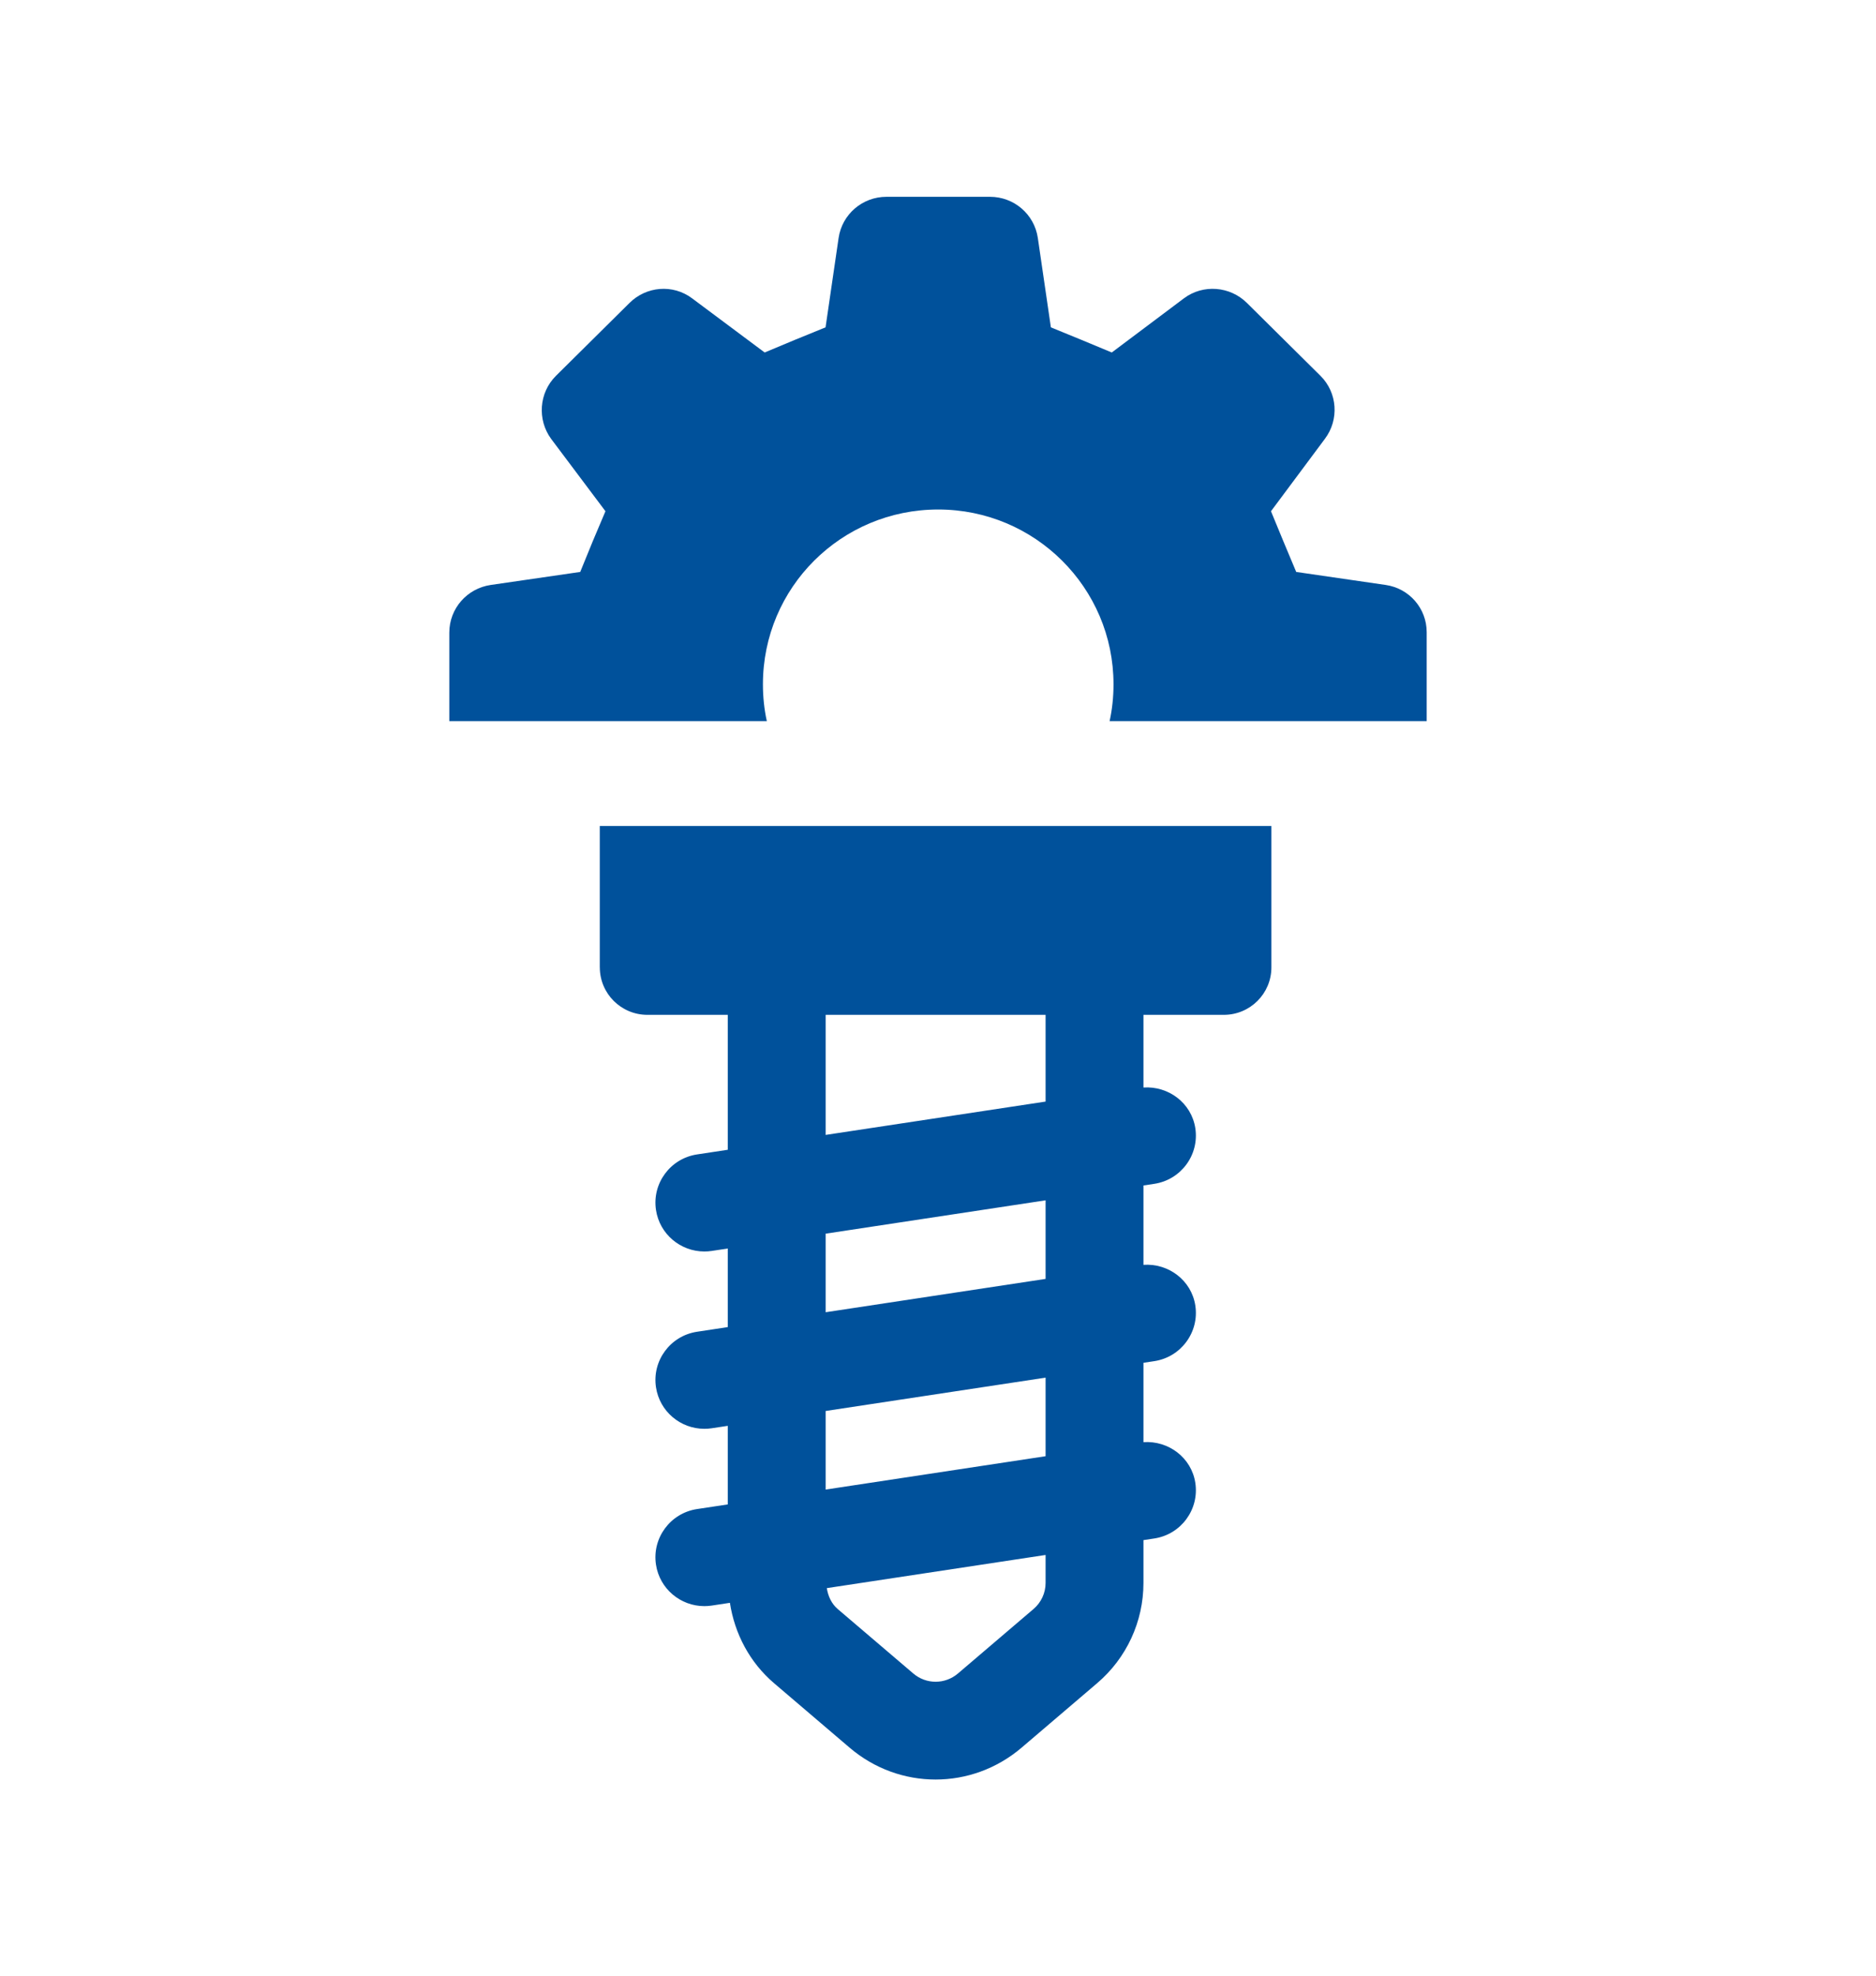
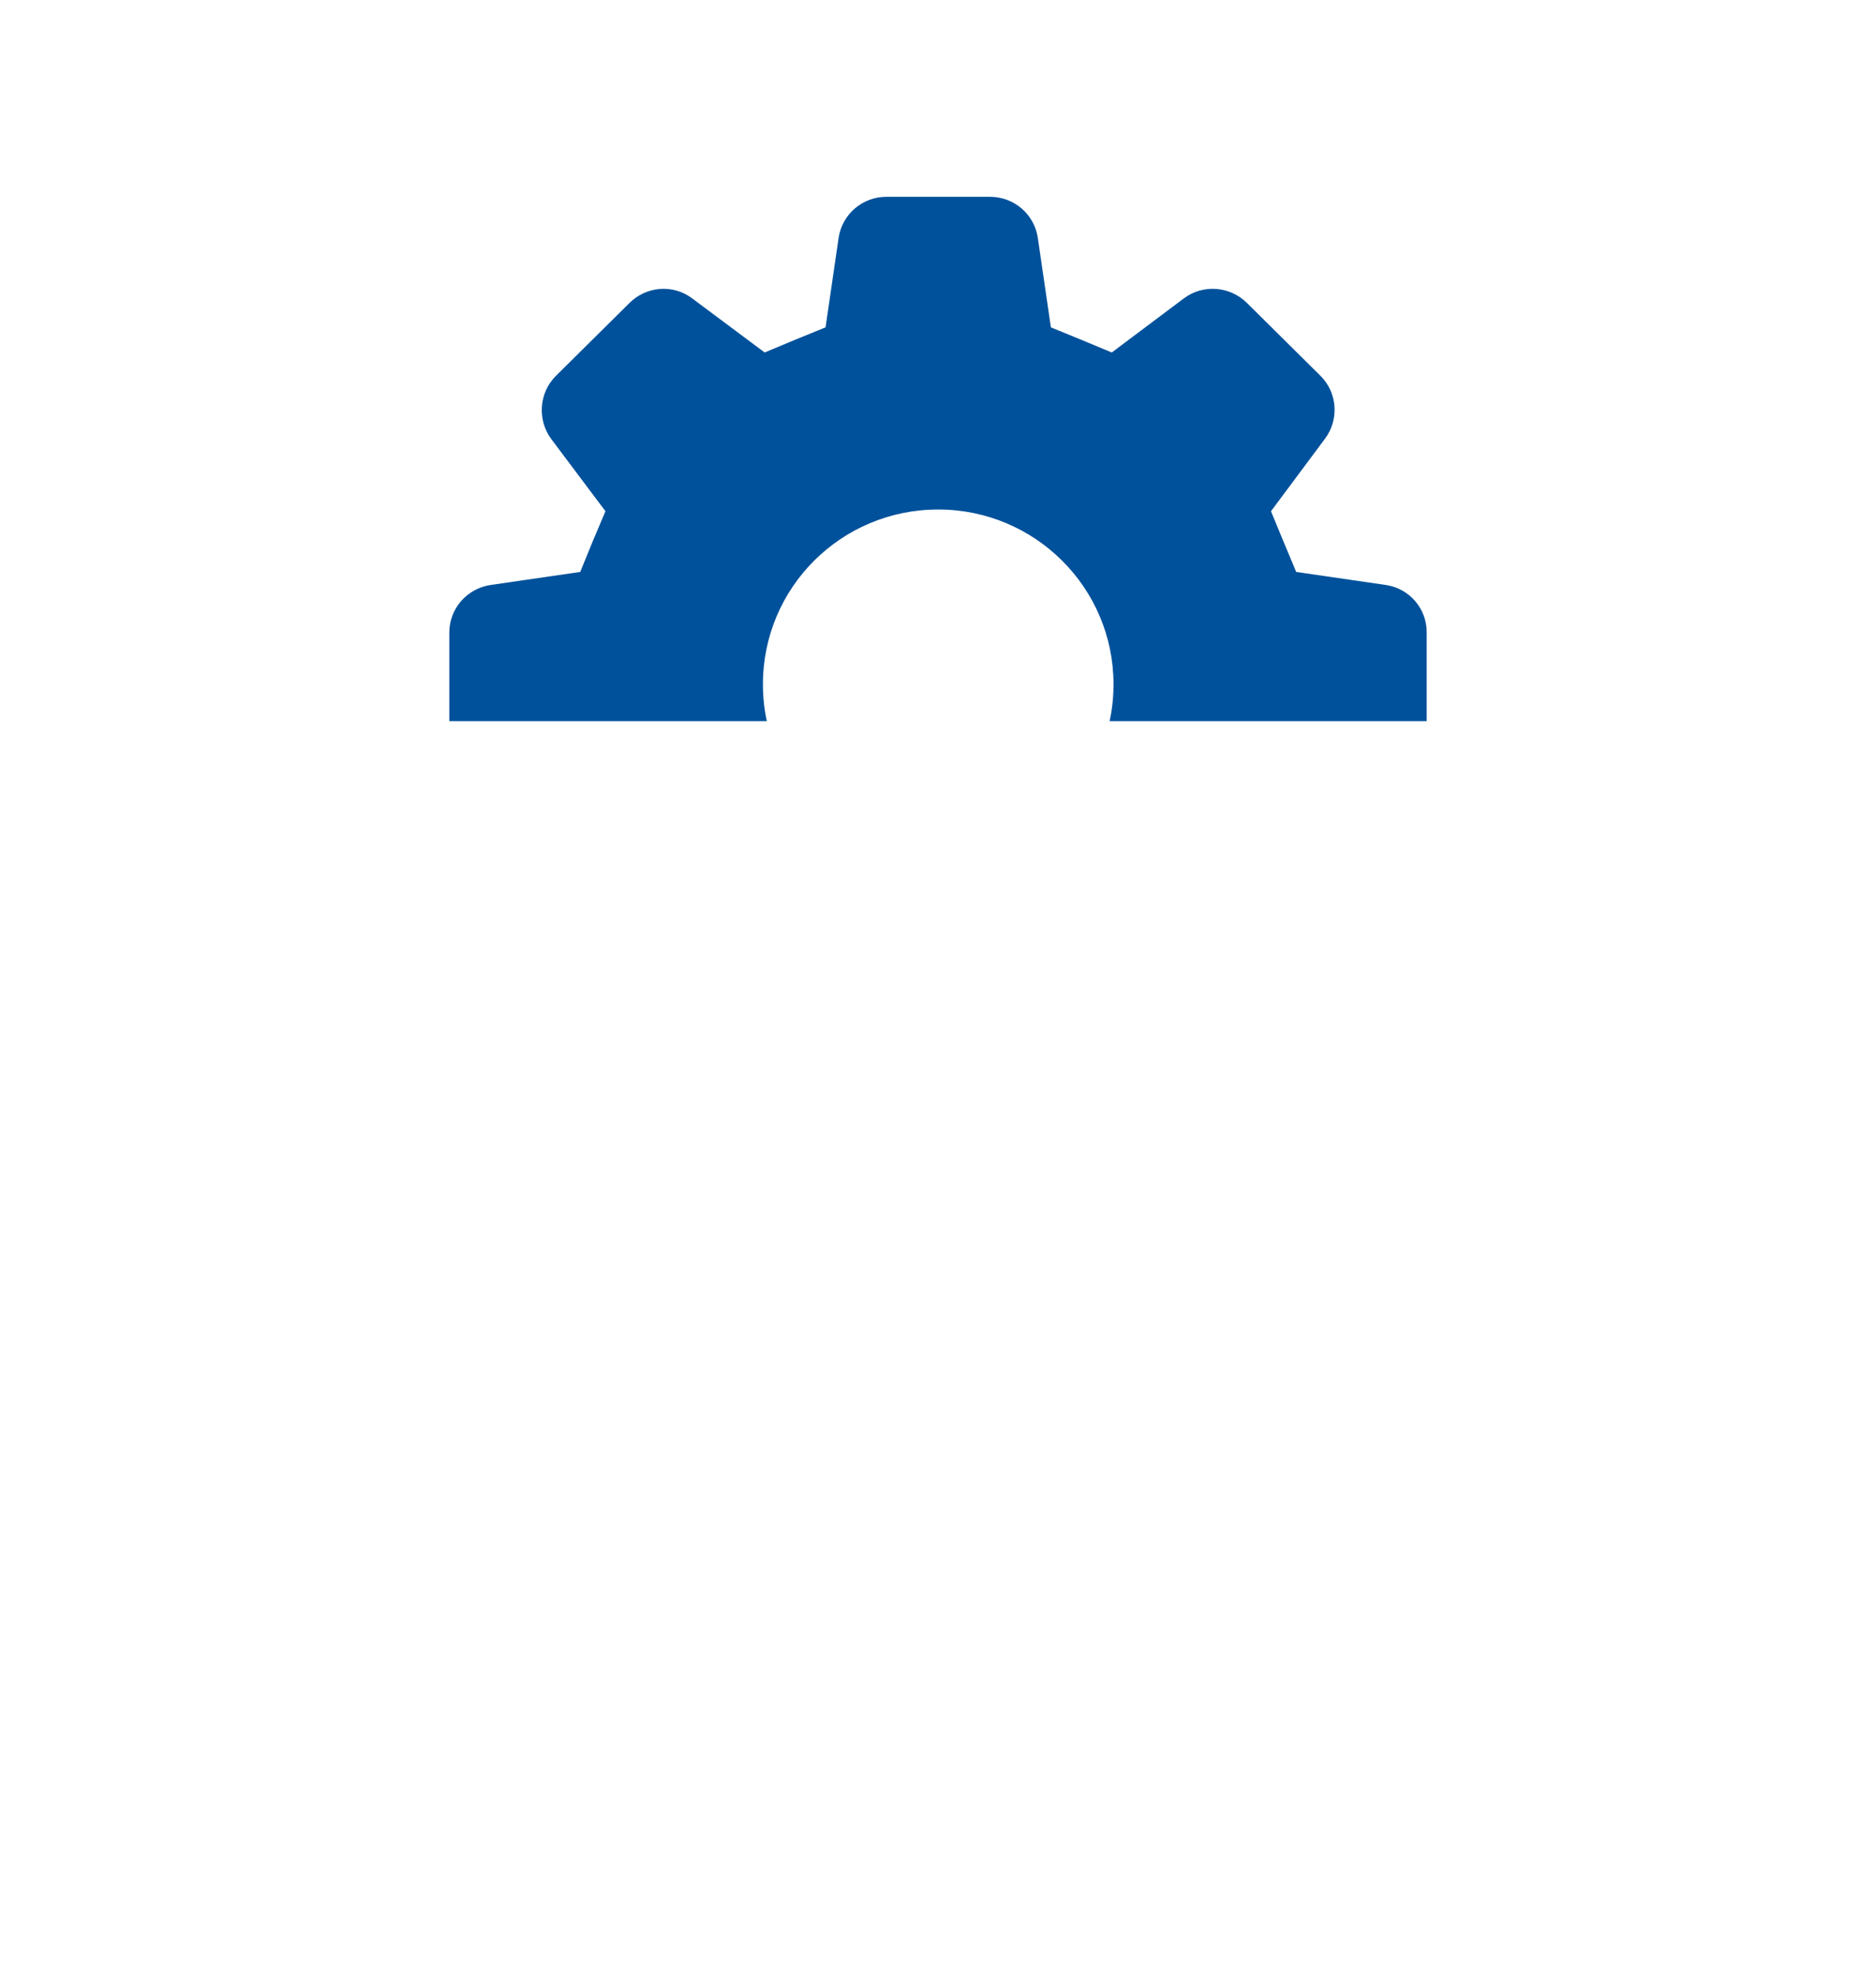
<svg xmlns="http://www.w3.org/2000/svg" width="151" height="159" viewBox="0 0 151 159" fill="none">
-   <path d="M48.28 77.829C48.28 79.937 49.994 81.646 52.109 81.646H58.578V92.501L56.104 92.876C53.953 93.202 52.474 95.205 52.801 97.349C53.097 99.293 54.777 100.684 56.691 100.684C56.889 100.684 57.089 100.671 57.289 100.64L58.578 100.445V106.767L56.104 107.142C53.953 107.467 52.474 109.471 52.801 111.614C53.097 113.558 54.776 114.95 56.69 114.95C56.888 114.95 57.088 114.937 57.288 114.906L58.578 114.711V121.033L56.103 121.407C53.953 121.733 52.473 123.737 52.8 125.88C53.096 127.824 54.776 129.216 56.69 129.216C56.888 129.216 57.088 129.202 57.288 129.172L58.751 128.95C59.134 131.444 60.349 133.747 62.301 135.414L68.382 140.6C70.389 142.312 72.847 143.167 75.307 143.167C77.766 143.167 80.225 142.31 82.231 140.6L88.311 135.414C90.68 133.395 92.037 130.456 92.037 127.35V123.905L92.909 123.773C95.06 123.447 96.539 121.443 96.212 119.3C95.901 117.263 94.046 115.887 92.037 116.024V109.639L92.909 109.507C95.06 109.181 96.539 107.178 96.212 105.034C95.901 102.997 94.046 101.621 92.037 101.758V95.374L92.909 95.242C95.06 94.916 96.539 92.913 96.212 90.769C95.901 88.732 94.046 87.356 92.037 87.493V81.646H98.506C100.621 81.646 102.335 79.937 102.335 77.829V66.452H48.277V77.829H48.28ZM84.16 127.35C84.16 128.157 83.806 128.922 83.19 129.447C83.19 129.447 83.19 129.447 83.189 129.447L77.108 134.634C76.063 135.523 74.549 135.521 73.509 134.634L67.428 129.45C66.924 129.018 66.653 128.412 66.55 127.768L84.16 125.099V127.35H84.16ZM84.16 117.155L66.458 119.838V113.516L84.16 110.833V117.155ZM84.16 102.89L66.458 105.572V99.251L84.16 96.568V102.89ZM84.16 88.624L66.458 91.306V81.645H84.16V88.624Z" fill="#00519B" />
  <path d="M111.544 47.062L104.332 46.014C103.422 43.852 103.177 43.258 102.302 41.13L106.643 35.303C107.798 33.768 107.658 31.604 106.293 30.243L100.375 24.382C99.011 23.021 96.84 22.847 95.3 23.997L89.487 28.358C87.317 27.452 86.722 27.208 84.586 26.336L83.536 19.148C83.255 17.229 81.61 15.833 79.684 15.833H71.351C69.426 15.833 67.78 17.229 67.499 19.148L66.449 26.336C64.279 27.209 63.719 27.452 61.548 28.358L55.701 23.997C54.161 22.847 52.025 23.021 50.66 24.382L44.742 30.243C43.377 31.605 43.237 33.768 44.357 35.303L48.733 41.13C47.824 43.258 47.578 43.852 46.703 46.014L39.491 47.062C37.6 47.342 36.165 48.947 36.165 50.899V58.017H61.723C61.513 57.077 61.408 56.065 61.408 55.053C61.408 47.272 67.71 40.99 75.518 40.99C83.29 40.99 89.627 47.272 89.627 55.053C89.627 56.065 89.522 57.077 89.312 58.017H114.835V50.865C114.835 48.946 113.435 47.342 111.544 47.062Z" fill="#00519B" />
</svg>